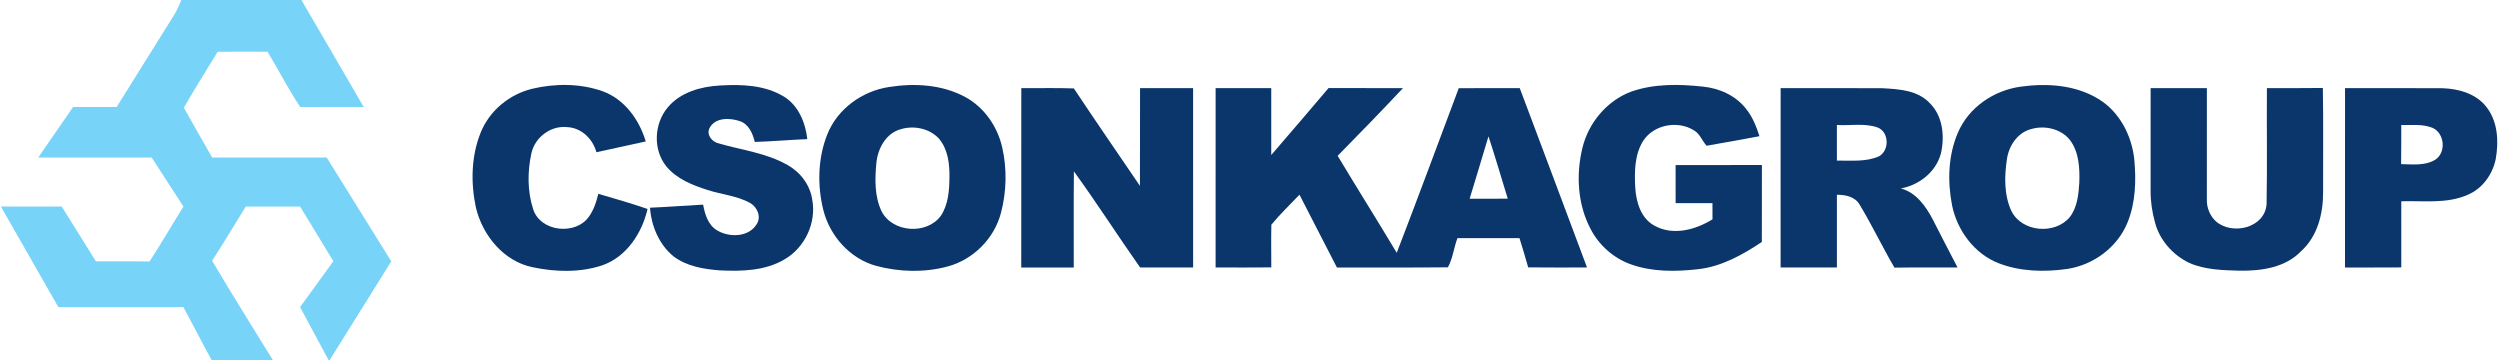
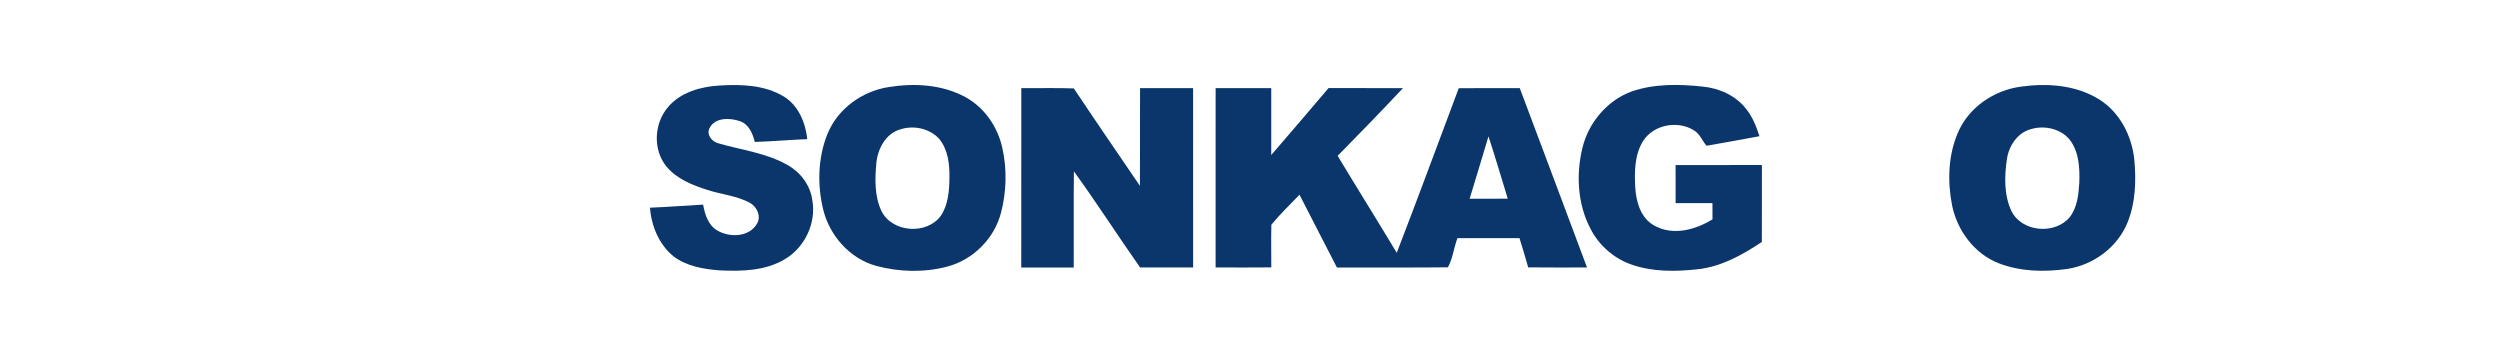
<svg xmlns="http://www.w3.org/2000/svg" width="1000pt" height="144pt" viewBox="0 0 1000 144" version="1.1">
-   <path fill="#77D3F7" opacity="1.00" d=" M 72.53 0.00 L 120.56 0.00 C 128.94 14.22 137.15 28.55 145.49 42.80 C 137.04 42.82 128.58 42.75 120.13 42.84 C 115.34 35.72 111.47 28.02 107.01 20.69 C 100.36 20.66 93.71 20.63 87.06 20.71 C 82.55 28.16 77.86 35.51 73.54 43.09 C 77.33 49.72 81.03 56.41 84.86 63.02 C 100.13 62.98 115.40 63.00 130.67 63.01 C 139.26 76.87 147.93 90.67 156.50 104.54 C 148.24 117.67 140.16 130.89 131.88 144.00 L 131.42 144.00 C 127.63 136.95 123.83 129.90 120.03 122.85 C 124.46 116.71 128.94 110.62 133.34 104.47 C 128.88 97.19 124.48 89.88 120.03 82.60 C 112.79 82.60 105.55 82.58 98.32 82.61 C 93.83 89.84 89.46 97.15 84.85 104.30 C 92.72 117.66 100.99 130.79 109.12 144.00 L 84.63 144.00 C 80.79 136.99 77.18 129.87 73.35 122.86 C 56.69 122.87 40.02 122.87 23.35 122.86 C 15.69 109.44 8.01 96.03 0.35 82.60 C 8.46 82.61 16.57 82.59 24.68 82.61 C 29.23 89.93 33.80 97.23 38.37 104.54 C 45.52 104.57 52.67 104.46 59.82 104.60 C 64.51 97.38 68.81 89.92 73.38 82.62 C 69.17 76.07 64.89 69.57 60.68 63.02 C 45.55 62.98 30.42 63.02 15.29 63.00 C 19.93 56.26 24.59 49.54 29.23 42.81 C 35.04 42.79 40.85 42.81 46.66 42.79 C 54.35 30.47 62.04 18.14 69.75 5.83 C 70.89 4.00 71.72 1.99 72.53 0.00 Z" />
-   <path fill="#0A366C" opacity="1.00" d=" M 213.05 35.47 C 222.18 33.33 232.05 33.34 240.96 36.47 C 249.78 39.61 255.70 47.87 258.30 56.58 C 251.71 57.95 245.16 59.52 238.57 60.90 C 237.15 55.61 232.61 51.13 226.97 50.86 C 220.34 50.09 213.95 54.90 212.55 61.36 C 210.97 68.65 210.94 76.53 213.26 83.67 C 216.17 92.80 230.32 94.25 235.61 86.60 C 237.54 83.91 238.57 80.72 239.32 77.53 C 245.91 79.46 252.54 81.34 259.03 83.59 C 256.77 93.27 250.66 102.69 240.95 106.12 C 231.98 109.10 222.14 108.82 212.97 106.88 C 201.42 104.49 192.95 94.07 190.34 82.93 C 188.28 73.14 188.46 62.57 192.21 53.19 C 195.69 44.31 203.81 37.63 213.05 35.47 Z" />
  <path fill="#0A366C" opacity="1.00" d=" M 267.09 42.97 C 272.15 36.89 280.33 34.62 287.95 34.20 C 296.55 33.67 305.81 33.99 313.41 38.54 C 319.36 42.10 322.18 49.02 322.92 55.65 C 315.92 55.94 308.93 56.55 301.92 56.78 C 301.07 53.34 299.46 49.53 295.76 48.40 C 291.87 47.11 286.12 46.95 283.89 51.10 C 282.38 53.82 284.77 56.75 287.45 57.35 C 296.66 60.04 306.54 61.16 315.00 66.00 C 320.15 68.86 324.05 74.00 324.90 79.88 C 326.63 89.15 321.91 99.13 313.74 103.79 C 306.03 108.33 296.76 108.57 288.08 108.16 C 281.58 107.69 274.73 106.56 269.40 102.54 C 263.62 97.81 260.54 90.42 260.00 83.08 C 267.09 82.81 274.16 82.20 281.25 81.85 C 281.96 85.77 283.25 90.09 286.94 92.21 C 291.81 95.06 299.49 94.92 302.68 89.66 C 304.64 86.67 302.84 82.71 299.93 81.12 C 294.68 78.27 288.59 77.81 282.98 75.98 C 276.95 74.06 270.66 71.56 266.53 66.55 C 261.12 59.84 261.61 49.48 267.09 42.97 Z" />
  <path fill="#0A366C" opacity="1.00" d=" M 355.52 34.82 C 365.77 33.16 376.87 33.80 386.13 38.83 C 393.72 42.95 398.98 50.60 400.88 58.94 C 402.84 67.52 402.63 76.60 400.40 85.11 C 397.73 95.41 389.28 103.89 378.99 106.61 C 369.73 109.10 359.74 108.82 350.50 106.36 C 340.01 103.49 331.93 94.40 329.32 83.98 C 326.88 74.09 327.12 63.31 330.91 53.78 C 334.94 43.59 344.81 36.46 355.52 34.82 M 360.45 51.64 C 354.47 53.19 351.16 59.28 350.56 65.06 C 349.96 71.54 349.75 78.45 352.61 84.47 C 356.94 93.07 370.71 94.03 376.34 86.31 C 379.33 81.82 379.73 76.18 379.78 70.94 C 379.86 65.56 379.18 59.68 375.57 55.43 C 371.81 51.40 365.66 50.09 360.45 51.64 Z" />
  <path fill="#0A366C" opacity="1.00" d=" M 652.47 36.65 C 661.63 33.44 671.60 33.61 681.14 34.64 C 687.71 35.29 694.27 38.20 698.39 43.49 C 701.00 46.70 702.53 50.58 703.79 54.48 C 696.75 55.84 689.68 57.04 682.62 58.30 C 680.89 56.37 680.02 53.61 677.66 52.19 C 671.21 48.07 661.54 49.78 657.30 56.31 C 653.77 61.87 653.77 68.76 654.10 75.11 C 654.48 80.85 656.34 87.33 661.76 90.25 C 669.16 94.41 678.20 91.94 685.00 87.73 C 684.99 85.57 684.99 83.40 684.98 81.24 C 680.07 81.25 675.16 81.26 670.25 81.24 C 670.24 76.17 670.25 71.09 670.24 66.02 C 681.75 65.99 693.25 65.99 704.76 66.01 C 704.73 76.27 704.79 86.53 704.73 96.79 C 696.99 101.95 688.57 106.66 679.16 107.69 C 670.23 108.69 660.87 108.81 652.30 105.72 C 645.44 103.27 639.65 98.14 636.29 91.69 C 631.00 81.76 630.35 69.78 633.01 58.99 C 635.48 49.02 642.79 40.29 652.47 36.65 Z" />
  <path fill="#0A366C" opacity="1.00" d=" M 808.40 34.65 C 818.84 33.19 830.22 33.98 839.40 39.60 C 847.80 44.70 852.71 54.19 853.72 63.78 C 854.50 72.21 854.25 81.03 851.02 88.97 C 847.02 98.88 837.43 105.97 826.93 107.57 C 817.81 108.87 808.16 108.67 799.48 105.30 C 789.75 101.54 782.89 92.21 780.83 82.15 C 778.95 72.54 779.24 62.19 783.15 53.11 C 787.45 42.93 797.60 36.08 808.40 34.65 M 812.46 51.63 C 807.06 53.04 803.61 58.20 802.79 63.50 C 801.74 70.44 801.55 77.98 804.59 84.47 C 808.82 92.86 821.89 93.95 827.85 86.92 C 830.91 83.03 831.43 77.85 831.72 73.07 C 831.93 67.21 831.63 60.77 827.91 55.92 C 824.31 51.48 817.83 50.04 812.46 51.63 Z" />
  <path fill="#0A366C" opacity="1.00" d=" M 408.52 35.24 C 415.52 35.33 422.54 35.10 429.54 35.37 C 438.23 48.44 447.14 61.36 455.97 74.34 C 456.05 61.31 455.96 48.27 456.02 35.24 C 463.09 35.26 470.16 35.24 477.24 35.25 C 477.26 59.16 477.25 83.08 477.25 106.99 C 470.18 107.01 463.11 106.99 456.05 107.00 C 447.09 94.27 438.70 81.14 429.56 68.55 C 429.42 81.37 429.54 94.18 429.50 107.00 C 422.50 107.00 415.50 107.00 408.50 107.00 C 408.50 83.08 408.48 59.16 408.52 35.24 Z" />
  <path fill="#0A366C" opacity="1.00" d=" M 486.25 35.25 C 493.67 35.25 501.08 35.23 508.50 35.26 C 508.50 44.18 508.50 53.09 508.50 62.01 C 516.16 53.11 523.83 44.20 531.42 35.23 C 541.34 35.27 551.26 35.24 561.19 35.25 C 552.60 44.39 543.87 53.40 535.06 62.33 C 542.86 75.31 550.92 88.14 558.70 101.13 C 567.14 79.25 575.25 57.25 583.50 35.29 C 591.63 35.19 599.76 35.28 607.90 35.24 C 616.84 59.17 625.92 83.05 634.81 106.99 C 626.97 106.98 619.12 107.06 611.28 106.95 C 610.21 103.02 608.97 99.15 607.79 95.25 C 599.52 95.25 591.25 95.25 582.98 95.25 C 581.54 99.06 581.10 103.47 579.16 106.93 C 564.36 107.09 549.56 106.95 534.77 107.00 C 529.73 97.31 524.82 87.57 519.79 77.88 C 516.02 81.84 512.04 85.64 508.55 89.87 C 508.40 95.56 508.53 101.26 508.52 106.96 C 501.09 107.04 493.67 107.00 486.24 106.98 C 486.26 83.07 486.24 59.16 486.25 35.25 M 595.39 54.54 C 592.93 62.87 590.37 71.17 587.86 79.48 C 592.94 79.50 598.02 79.53 603.10 79.46 C 600.54 71.15 598.11 62.80 595.39 54.54 Z" />
-   <path fill="#0A366C" opacity="1.00" d=" M 712.25 35.25 C 725.83 35.27 739.41 35.20 752.98 35.29 C 759.54 35.65 767.01 36.07 771.82 41.17 C 777.18 46.36 777.96 54.60 776.33 61.53 C 774.32 68.82 767.65 74.05 760.34 75.37 C 766.49 77.03 770.32 82.49 773.13 87.82 C 776.38 94.23 779.69 100.62 783.02 106.99 C 774.60 107.05 766.19 106.92 757.79 107.06 C 752.95 98.82 748.87 90.15 743.92 81.98 C 742.15 78.69 738.17 77.88 734.76 77.91 C 734.74 87.60 734.75 97.30 734.76 106.99 C 727.25 107.01 719.74 107.01 712.24 106.98 C 712.26 83.07 712.24 59.16 712.25 35.25 M 734.75 50.00 C 734.75 54.75 734.74 59.50 734.76 64.24 C 740.38 64.15 746.32 64.87 751.62 62.52 C 755.88 60.11 755.68 52.65 750.91 50.94 C 745.72 49.18 740.12 50.32 734.75 50.00 Z" />
-   <path fill="#0A366C" opacity="1.00" d=" M 860.25 35.25 C 867.75 35.24 875.25 35.24 882.75 35.25 C 882.75 50.17 882.76 65.08 882.74 80.00 C 882.68 83.21 884.05 86.44 886.44 88.61 C 892.97 94.19 905.86 91.20 906.63 81.74 C 906.92 66.25 906.65 50.75 906.76 35.25 C 914.22 35.22 921.67 35.31 929.14 35.19 C 929.39 49.13 929.19 63.07 929.24 77.00 C 929.27 85.51 926.97 94.62 920.42 100.49 C 914.17 107.01 904.61 108.40 896.00 108.28 C 889.17 108.09 882.07 107.95 875.71 105.17 C 869.17 102.03 863.86 96.09 862.01 89.01 C 860.83 84.78 860.19 80.40 860.24 76.01 C 860.26 62.42 860.24 48.84 860.25 35.25 Z" />
-   <path fill="#0A366C" opacity="1.00" d=" M 938.01 35.24 C 951.02 35.29 964.02 35.19 977.03 35.29 C 983.63 35.50 990.75 37.56 994.82 43.12 C 999.15 48.89 999.52 56.70 998.30 63.57 C 997.05 69.79 992.93 75.51 986.97 77.97 C 978.61 81.61 969.33 80.24 960.51 80.51 C 960.50 89.33 960.48 98.15 960.52 106.97 C 953.01 107.04 945.51 106.98 938.00 107.00 C 938.01 83.08 937.98 59.16 938.01 35.24 M 960.51 50.01 C 960.47 55.22 960.56 60.43 960.44 65.65 C 964.96 65.73 969.95 66.37 974.02 63.94 C 978.60 61.08 977.88 53.25 972.97 51.12 C 969.02 49.55 964.65 50.08 960.51 50.01 Z" />
</svg>